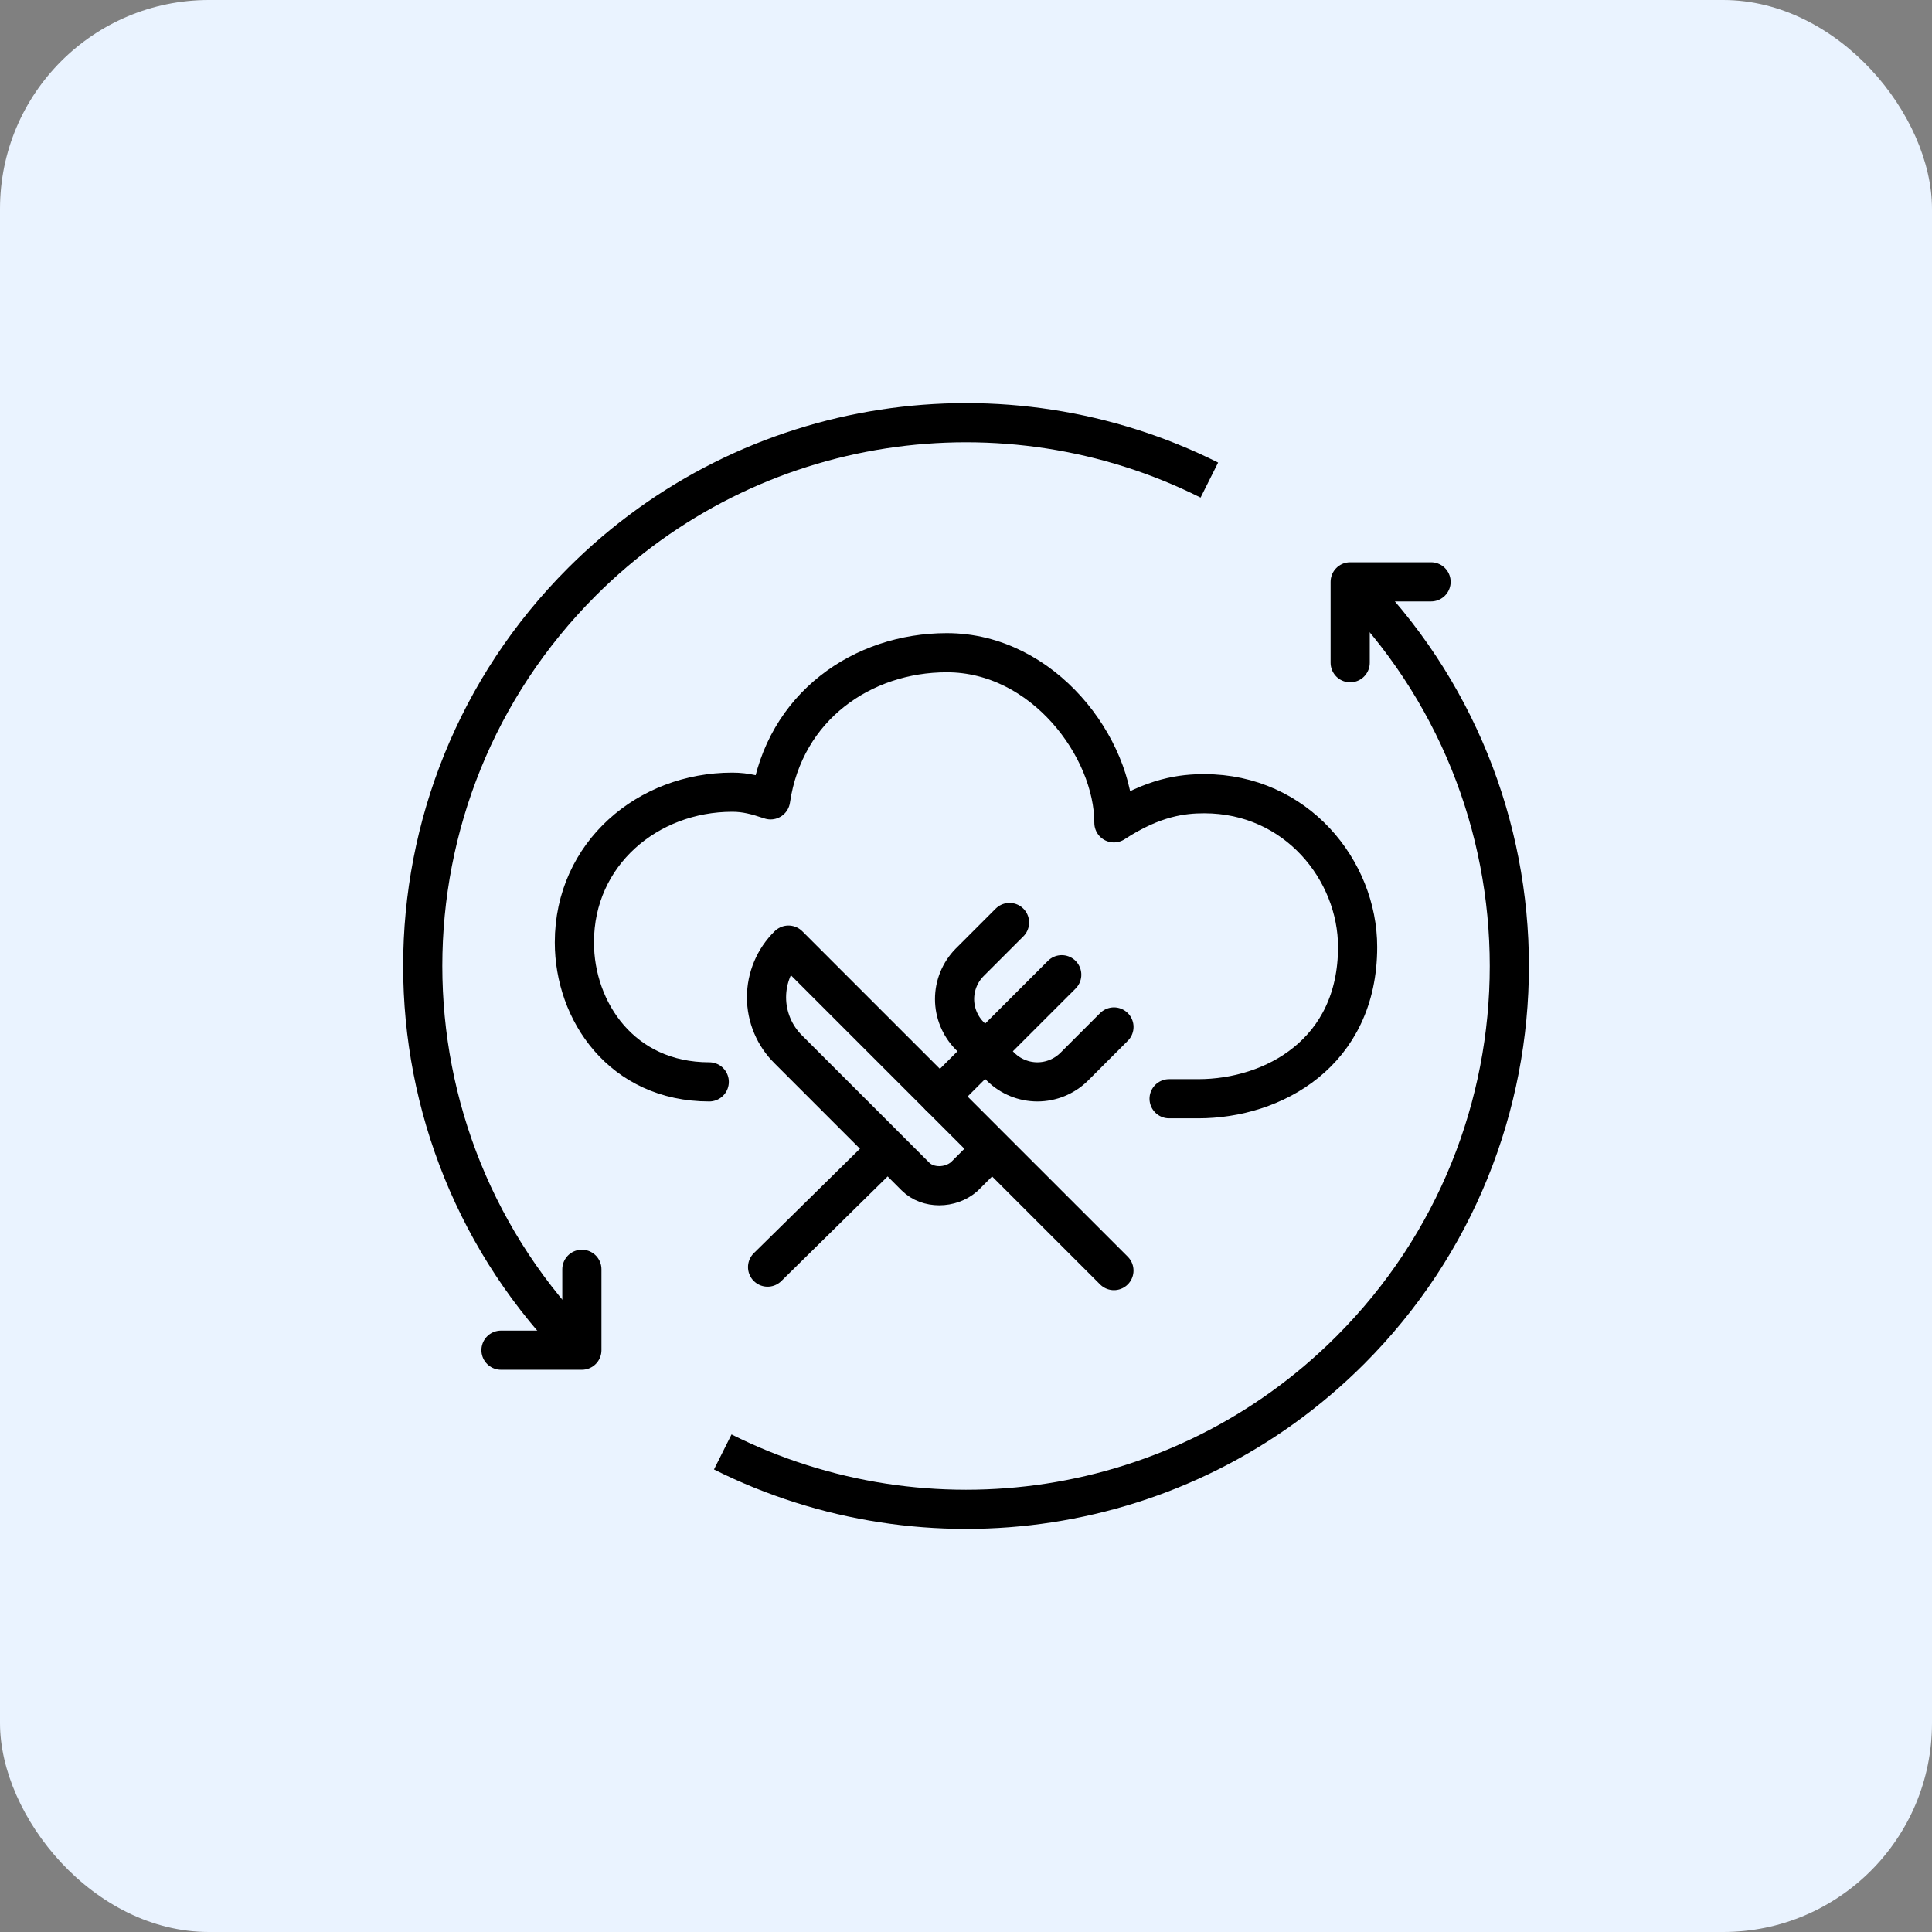
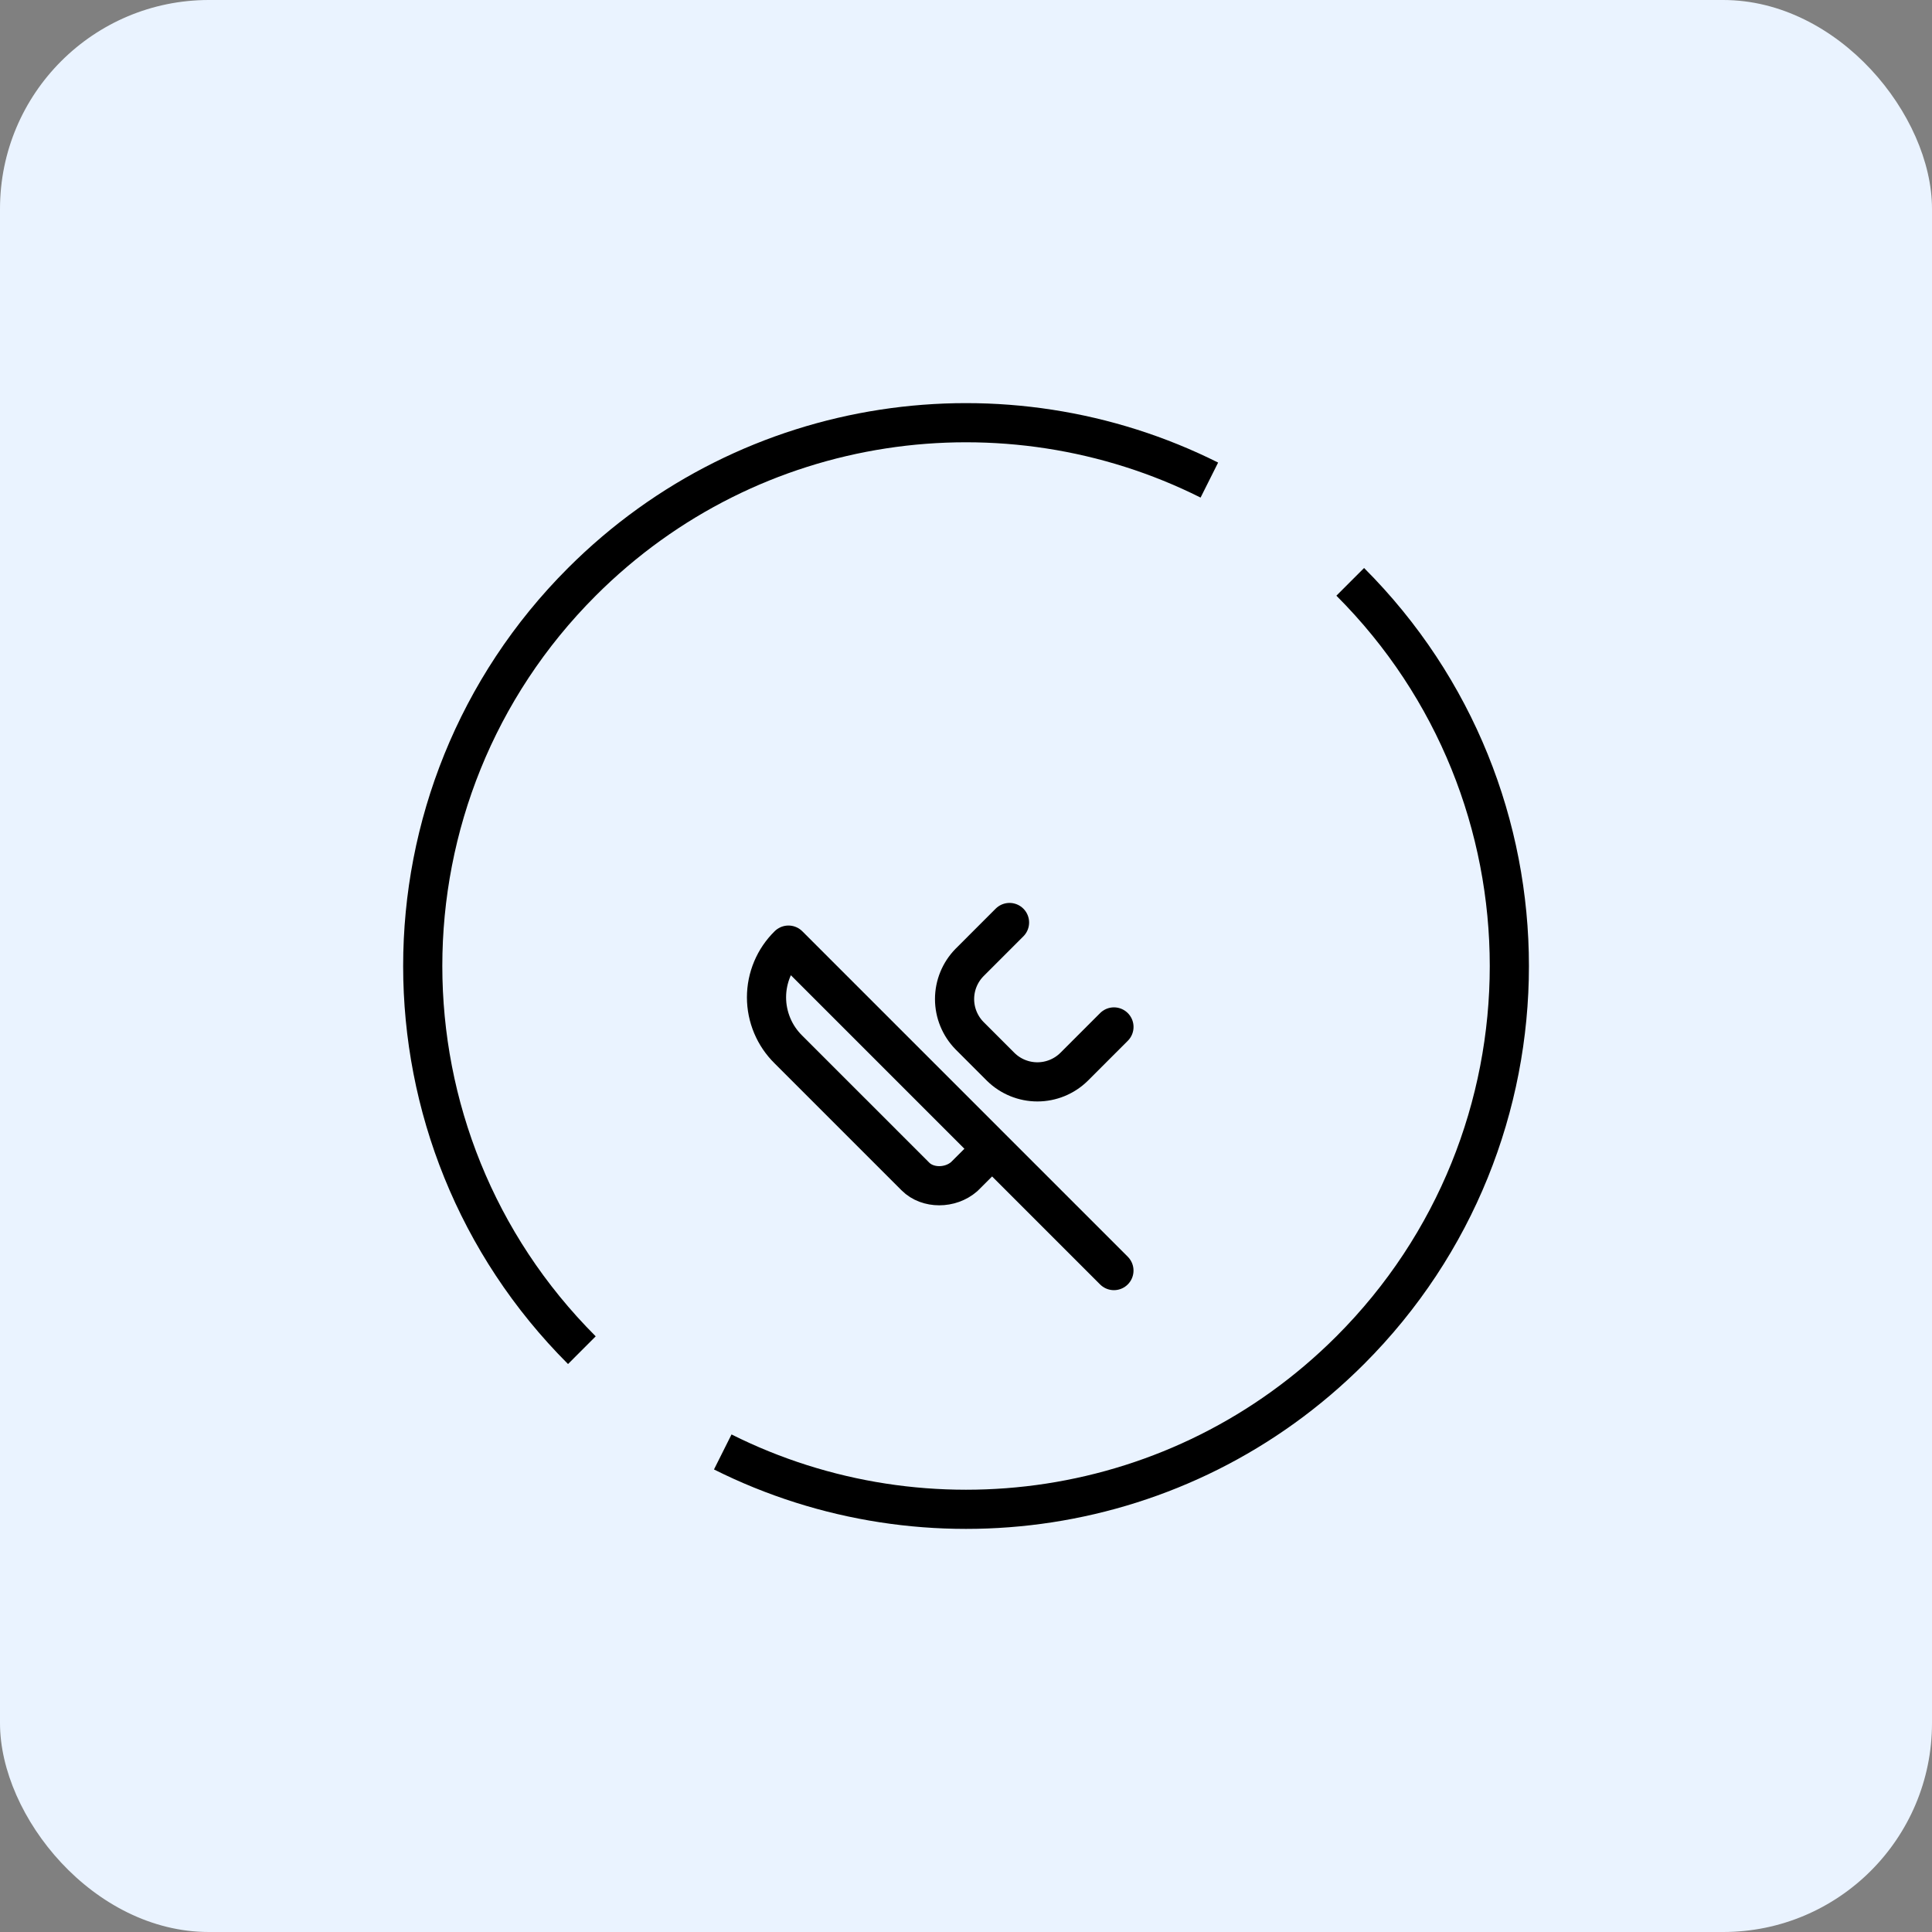
<svg xmlns="http://www.w3.org/2000/svg" width="74" height="74" viewBox="0 0 74 74" fill="none">
  <rect x="0" y="0" width="74" height="74" fill="#808080" stroke="none" />
  <rect width="74" height="74" rx="8" fill="#EAF3FF" />
  <g clip-path="url(#clip0_3369_18292)">
    <path d="M51.717 22.286C59.843 30.413 59.843 43.589 51.717 51.715C45.214 58.218 35.477 59.518 27.683 55.613M22.287 51.715C14.16 43.589 14.16 30.413 22.287 22.286C28.79 15.783 38.526 14.483 46.321 18.388" stroke="black" stroke-width="1.5" />
-     <path d="M19.189 51.715H22.287V48.617" stroke="black" stroke-width="1.5" stroke-linecap="round" stroke-linejoin="round" />
-     <path d="M51.715 25.384V22.286H54.813" stroke="black" stroke-width="1.5" stroke-linecap="round" stroke-linejoin="round" />
-     <path d="M27.166 41.438C23.82 41.438 22 38.738 22 36.096C22 32.691 24.818 30.343 28.047 30.343C28.575 30.343 28.986 30.46 29.515 30.636C30.043 27.055 33.037 25 36.266 25C39.965 25 42.665 28.64 42.665 31.517C44.192 30.519 45.307 30.401 46.129 30.401C49.652 30.401 52 33.337 52 36.272C52 40.323 48.771 42.084 45.894 42.084H44.779" stroke="black" stroke-width="1.5" stroke-linecap="round" stroke-linejoin="round" />
    <path d="M38.667 35.334L37.134 36.867C36.768 37.241 36.562 37.743 36.562 38.267C36.562 38.79 36.768 39.293 37.134 39.667L38.334 40.867C38.708 41.233 39.211 41.438 39.734 41.438C40.258 41.438 40.76 41.233 41.134 40.867L42.667 39.334" stroke="black" stroke-width="1.5" stroke-linecap="round" stroke-linejoin="round" />
    <path d="M38 44L30.2 36.2C29.934 36.46 29.722 36.772 29.578 37.115C29.434 37.458 29.359 37.827 29.359 38.2C29.359 38.572 29.434 38.941 29.578 39.284C29.722 39.628 29.934 39.939 30.2 40.2L35.066 45.066C35.533 45.533 36.4 45.533 36.933 45.066L38 44ZM38 44L42.666 48.666" stroke="black" stroke-width="1.5" stroke-linecap="round" stroke-linejoin="round" />
-     <path d="M29.4 48.533L33.667 44.334" stroke="black" stroke-width="1.5" stroke-linecap="round" stroke-linejoin="round" />
-     <path d="M40.667 37.334L36 42" stroke="black" stroke-width="1.5" stroke-linecap="round" stroke-linejoin="round" />
  </g>
  <defs>
    <clipPath id="clip0_3369_18292">
      <rect width="44" height="44" fill="white" transform="translate(15 15)" />
    </clipPath>
  </defs>
</svg>